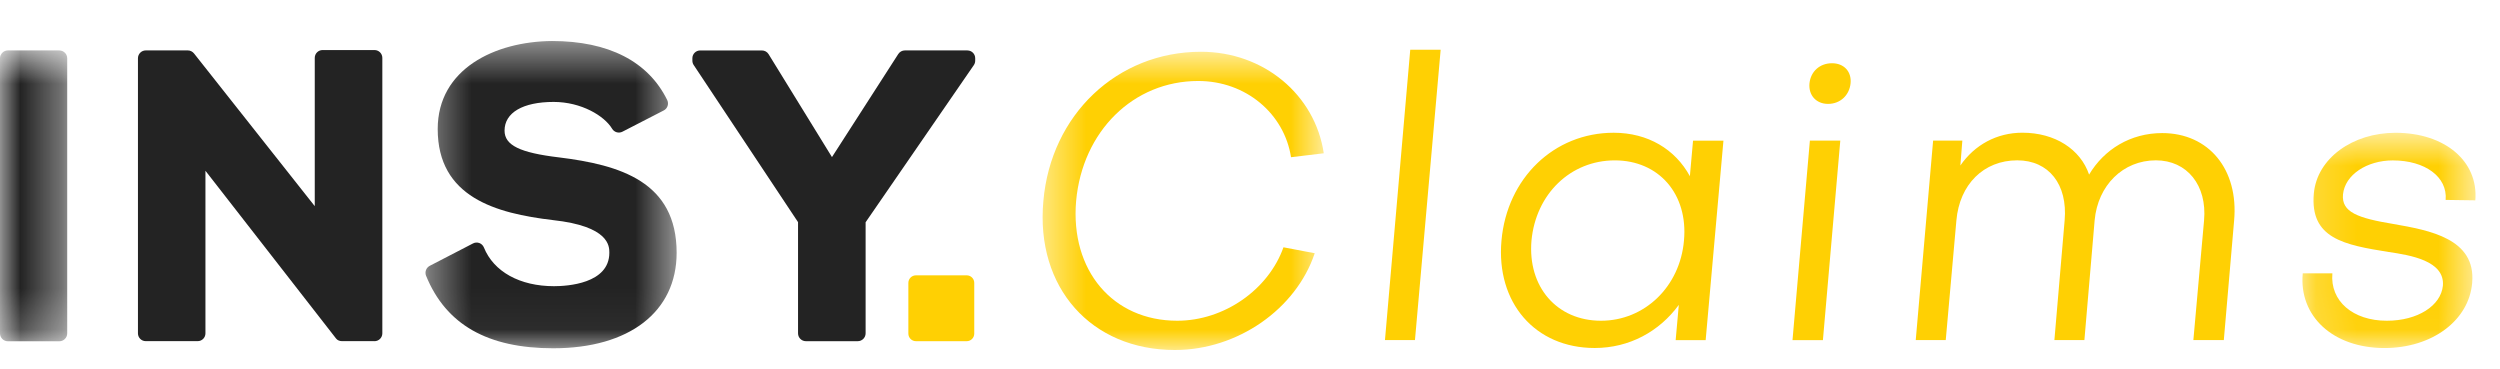
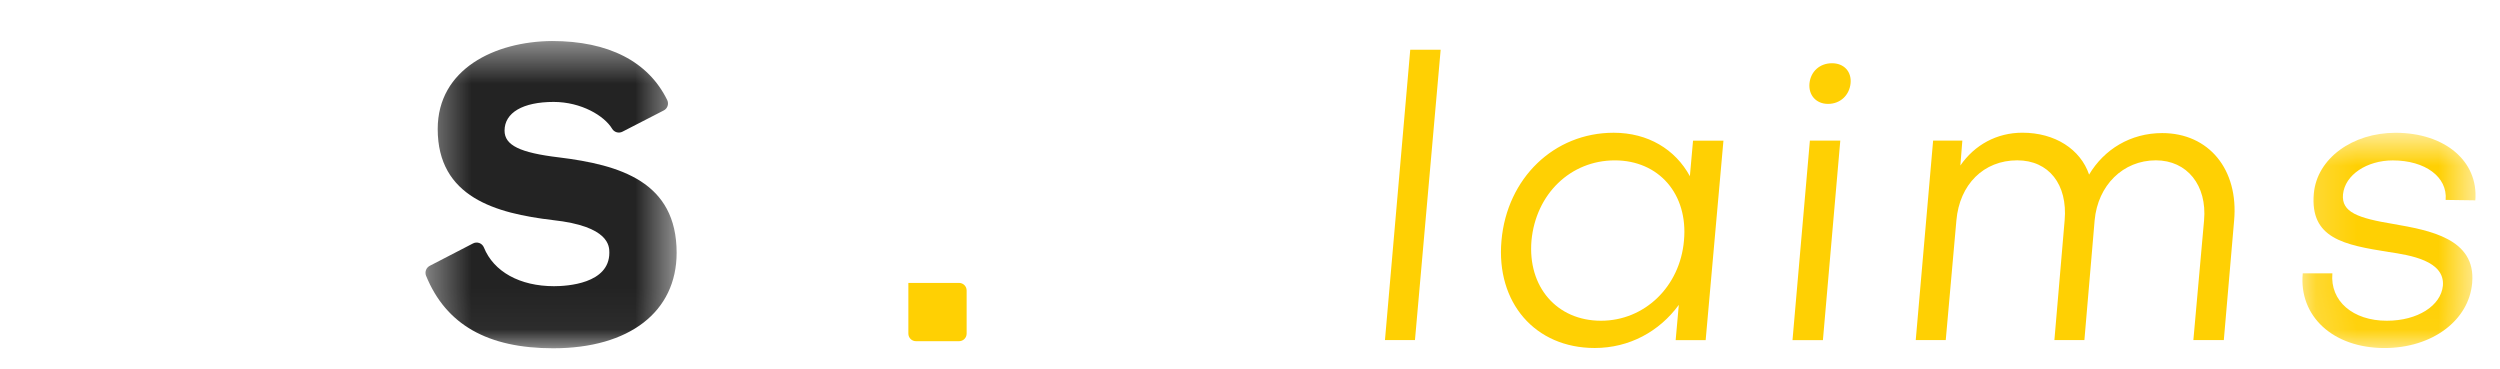
<svg xmlns="http://www.w3.org/2000/svg" xmlns:xlink="http://www.w3.org/1999/xlink" width="61" height="9" viewBox="0 0 61 9">
  <defs>
-     <path id="j43nsi17pa" d="M0 0.691L1.64 0.691 1.64 7.786 0 7.786z" />
    <path id="69hqqj4kyc" d="M0.383 0.461L6.51 0.461 6.51 7.958 0.383 7.958z" />
-     <path id="bir6wjq39e" d="M0.44 0.723L7.3 0.723 7.3 8 0.44 8z" />
    <path id="6ietnkn9bg" d="M0.179 0.7L4.403 0.7 4.403 5.952 0.179 5.952z" />
  </defs>
  <g fill="none" fill-rule="evenodd">
    <g>
      <g>
        <g transform="translate(0 .54)">
          <mask id="14rmhi6s7b" fill="#fff">
            <use xlink:href="#j43nsi17pa" />
          </mask>
          <path fill="#232323" d="M1.448.69H.192C.086.69 0 .778 0 .883v6.712c0 .106.086.192.192.192h1.256c.106 0 .192-.086.192-.192V.882c0-.105-.086-.191-.192-.191" mask="url(#14rmhi6s7b)" />
        </g>
-         <path fill="#232323" d="M9.137 8.325c.106 0 .192-.086.192-.191V1.413c0-.107-.086-.192-.192-.192H7.872c-.106 0-.192.085-.192.192V5.03L4.734 1.304c-.037-.046-.092-.074-.151-.074H3.557c-.106 0-.191.086-.191.192v6.712c0 .105.085.19.19.19h1.267c.106 0 .19-.085.19-.19V4.167L8.2 8.26c.036.046.09.064.146.064h.79z" />
        <g transform="translate(10 .54)">
          <mask id="9s2yq324pd" fill="#fff">
            <use xlink:href="#69hqqj4kyc" />
          </mask>
          <path fill="#232323" d="M3.637 3.3c-.955-.114-1.326-.297-1.326-.653 0-.439.448-.7 1.198-.7.672 0 1.237.337 1.427.655.052.086.162.118.252.071l1.007-.518c.093-.047.13-.16.085-.254C5.817.958 4.846.461 3.469.461 2.08.471.68 1.14.68 2.608c0 1.664 1.418 2.057 2.808 2.222 1.38.15 1.38.637 1.38.797 0 .757-1.033.816-1.35.816-.834 0-1.473-.354-1.711-.945-.021-.05-.061-.09-.111-.108-.051-.019-.107-.015-.155.01l-1.055.546c-.088.045-.127.151-.09.243C.882 7.38 1.897 7.958 3.5 7.958c1.857 0 3.01-.892 3.01-2.33 0-1.735-1.38-2.144-2.873-2.328" mask="url(#9s2yq324pd)" />
        </g>
-         <path fill="#232323" d="M23.604 1.23H22.08c-.066 0-.126.033-.162.088L20.3 3.833l-1.547-2.512c-.035-.057-.097-.09-.163-.09h-1.506c-.105 0-.19.085-.19.19v.058c0 .038.01.075.031.106l2.547 3.835v2.713c0 .106.086.192.192.192h1.265c.106 0 .192-.086.192-.192v-2.71l2.641-3.835c.022-.032.033-.07.033-.109v-.058c0-.105-.085-.19-.19-.19" />
-         <path fill="#FFD003" d="M23.588 8.325H22.35c-.103 0-.186-.083-.186-.185V6.903c0-.102.083-.185.186-.185h1.237c.103 0 .185.083.185.185V8.14c0 .102-.082.185-.185.185" />
+         <path fill="#FFD003" d="M23.588 8.325H22.35c-.103 0-.186-.083-.186-.185V6.903h1.237c.103 0 .185.083.185.185V8.14c0 .102-.082.185-.185.185" />
        <g transform="translate(25 .54)">
          <mask id="giqs8a5wuf" fill="#fff">
            <use xlink:href="#bir6wjq39e" />
          </mask>
          <path fill="#FFD003" d="M6.317 5.494l.762.145C6.626 6.998 5.2 8 3.667 8 1.624 8 .265 6.477.458 4.367.64 2.257 2.26.723 4.303.723 5.836.723 7.088 1.773 7.3 3.2l-.799.096c-.164-1.06-1.099-1.86-2.265-1.86-1.58 0-2.824 1.224-2.979 2.93-.144 1.696.897 2.92 2.467 2.92 1.148 0 2.228-.762 2.593-1.793" mask="url(#giqs8a5wuf)" />
        </g>
        <path fill="#FFD003" d="M35.152 1.214L34.525 8.298 33.793 8.298 34.41 1.214zM41.089 5.87c.105-1.138-.617-1.957-1.687-1.957-1.08 0-1.927.819-2.034 1.957-.096 1.127.617 1.956 1.697 1.956 1.06 0 1.927-.83 2.024-1.956zm.22-2.438h.743l-.434 4.867h-.732l.077-.86c-.473.648-1.205 1.052-2.053 1.052-1.455 0-2.41-1.108-2.274-2.621.135-1.523 1.282-2.631 2.737-2.631.838 0 1.503.404 1.86 1.06l.077-.867zM44.151 2.034c.03-.29.251-.491.55-.491.29 0 .481.202.453.49-.029.29-.25.502-.55.502-.289 0-.48-.212-.453-.501zm.752 1.397l-.424 4.868h-.742l.424-4.868h.742zM46.744 8.298l.424-4.867h.713l-.048.607c.347-.502.887-.8 1.513-.8.799 0 1.417.405 1.628 1.022.367-.617 1.012-1.013 1.784-1.013 1.136 0 1.869.887 1.754 2.14l-.251 2.911h-.743l.261-2.92c.077-.858-.415-1.466-1.176-1.466-.799 0-1.417.608-1.494 1.465l-.25 2.921h-.732l.25-2.92c.077-.878-.386-1.466-1.156-1.466-.82 0-1.408.588-1.485 1.465l-.26 2.921h-.732z" />
        <g transform="translate(56 2.54)">
          <mask id="8yixq29cqh" fill="#fff">
            <use xlink:href="#6ietnkn9bg" />
          </mask>
          <path fill="#FFD003" d="M2.182 5.952C.929 5.952.09 5.18.187 4.13H.91c-.06.675.5 1.156 1.329 1.156.751 0 1.32-.366 1.368-.857.048-.608-.8-.743-1.32-.82C1.2 3.436.36 3.282.457 2.183.534 1.326 1.4.7 2.45.7c1.205 0 2.025.693 1.948 1.648l-.724-.01c.049-.56-.5-.964-1.29-.964-.627 0-1.167.348-1.215.829-.04.434.357.578 1.234.723.877.154 2.014.356 1.918 1.436-.077.915-.974 1.59-2.14 1.59" mask="url(#8yixq29cqh)" />
        </g>
      </g>
    </g>
  </g>
</svg>